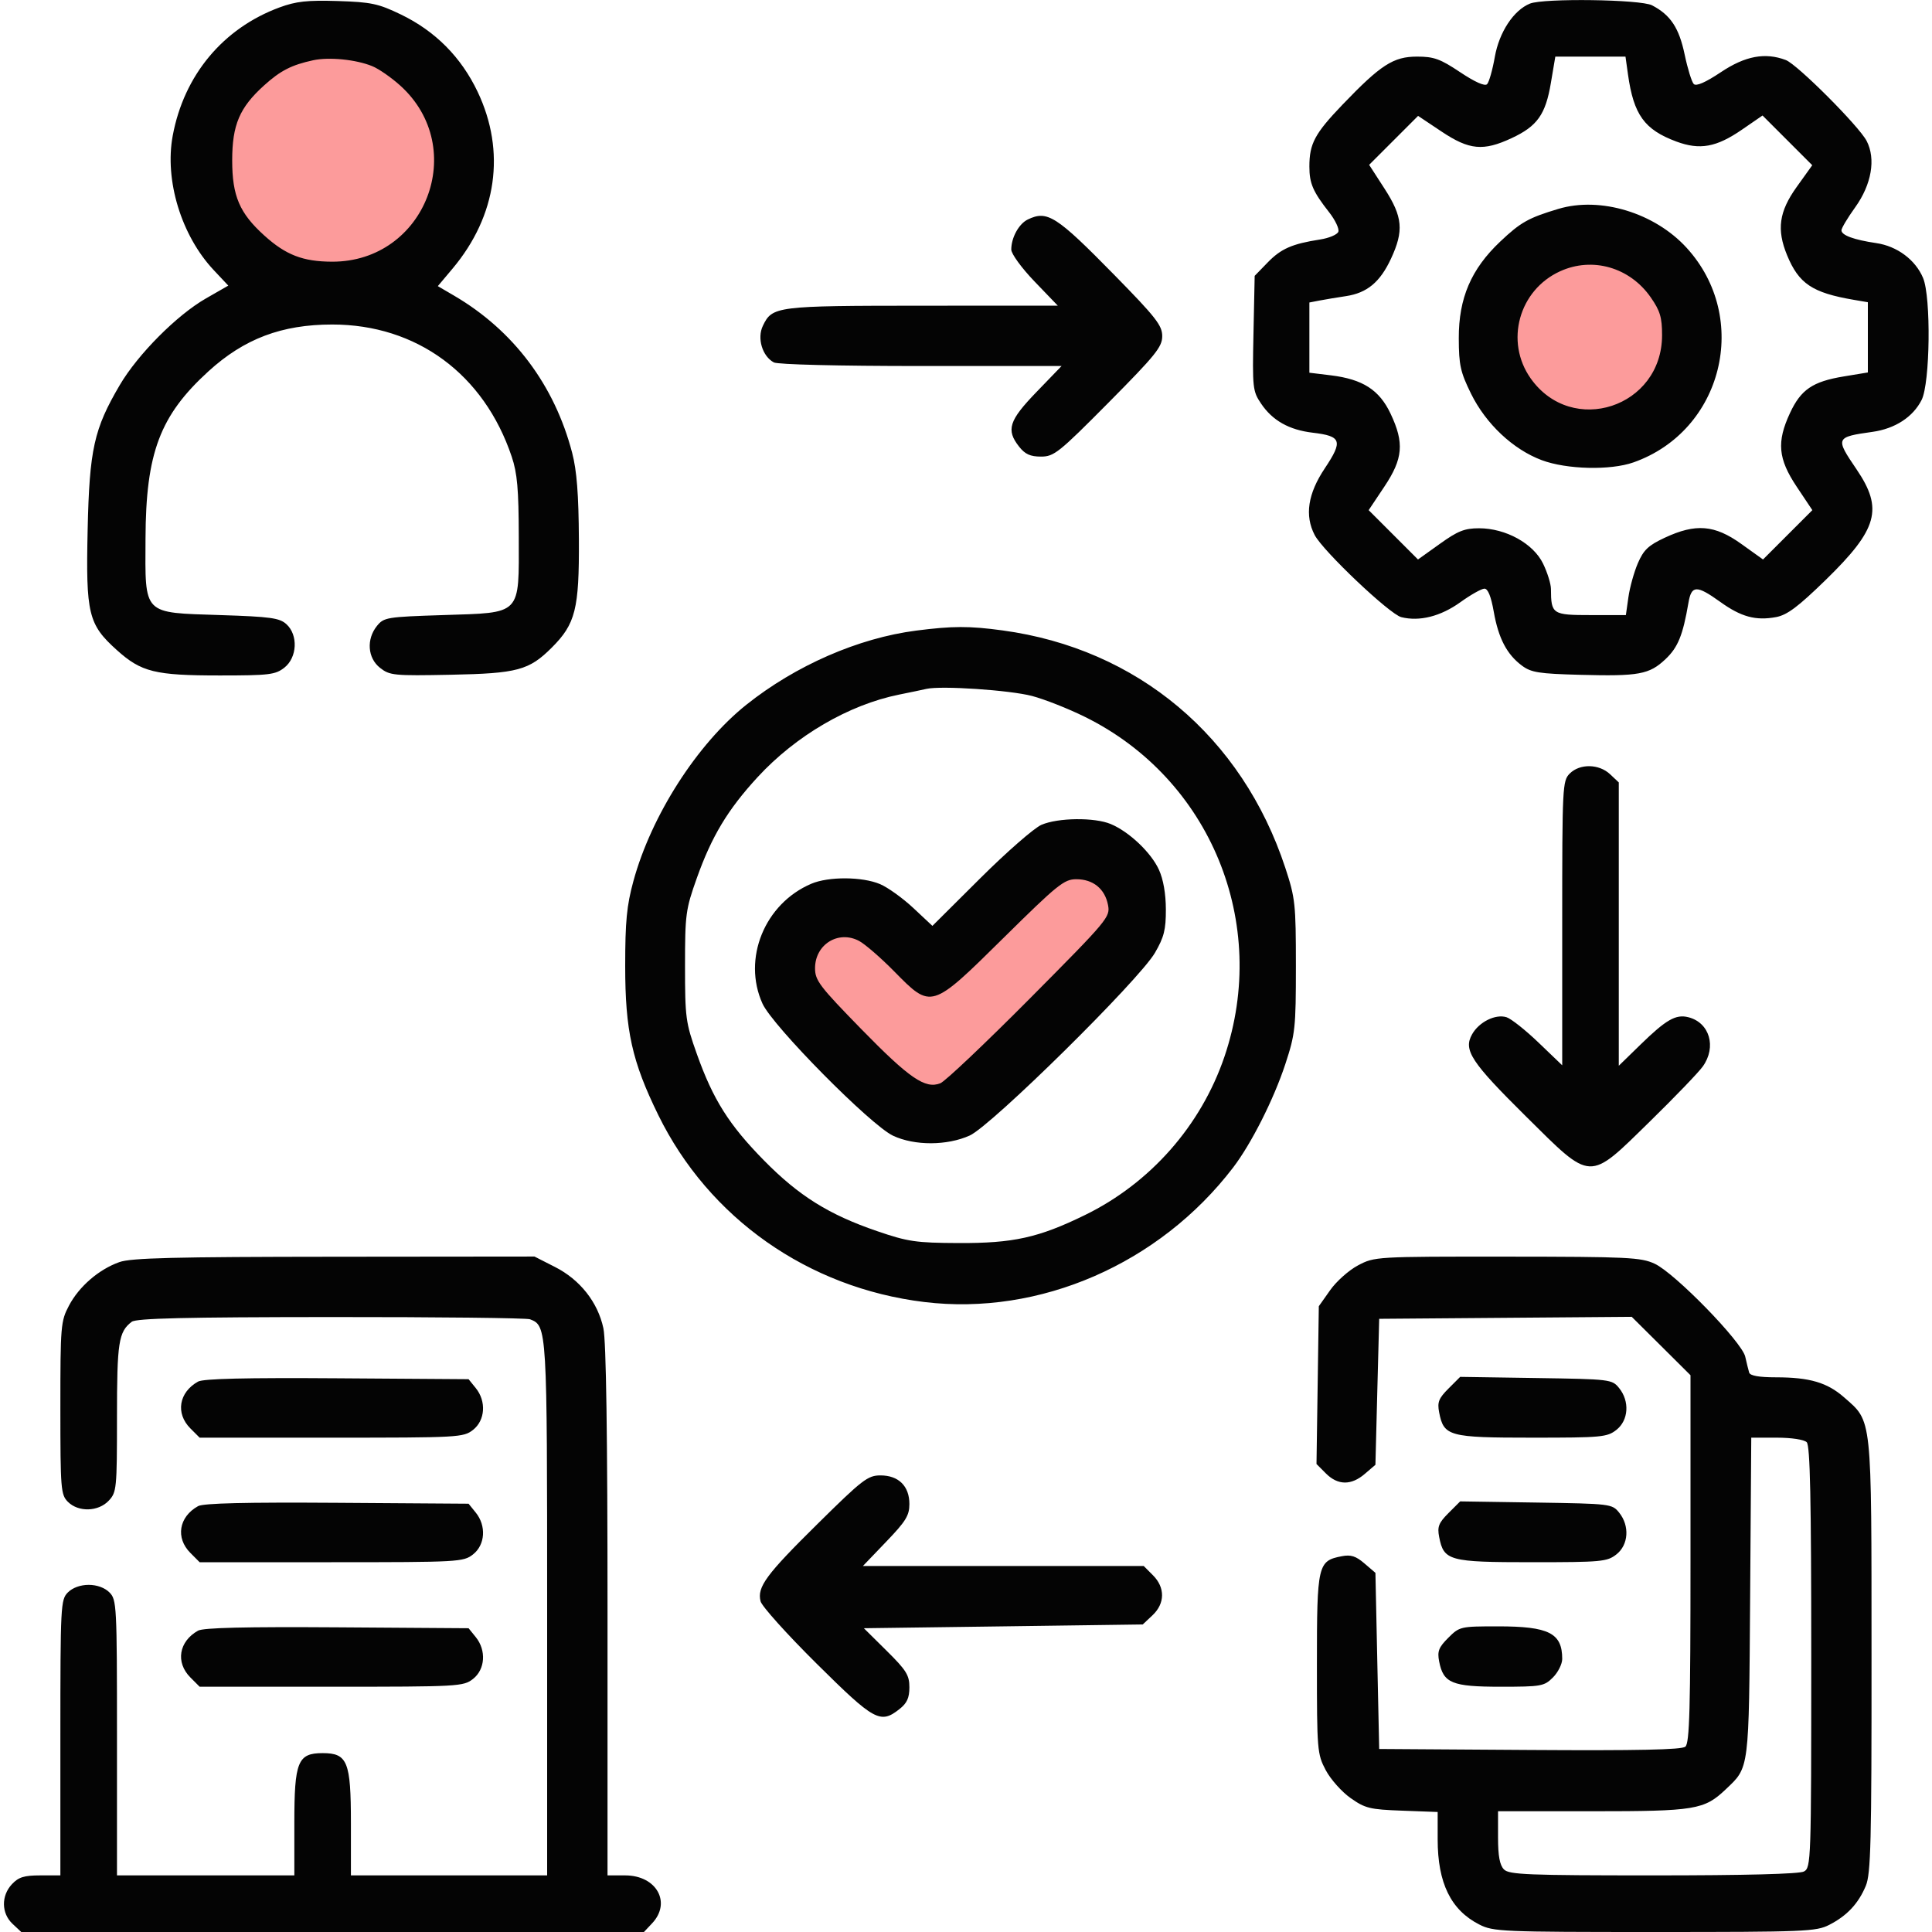
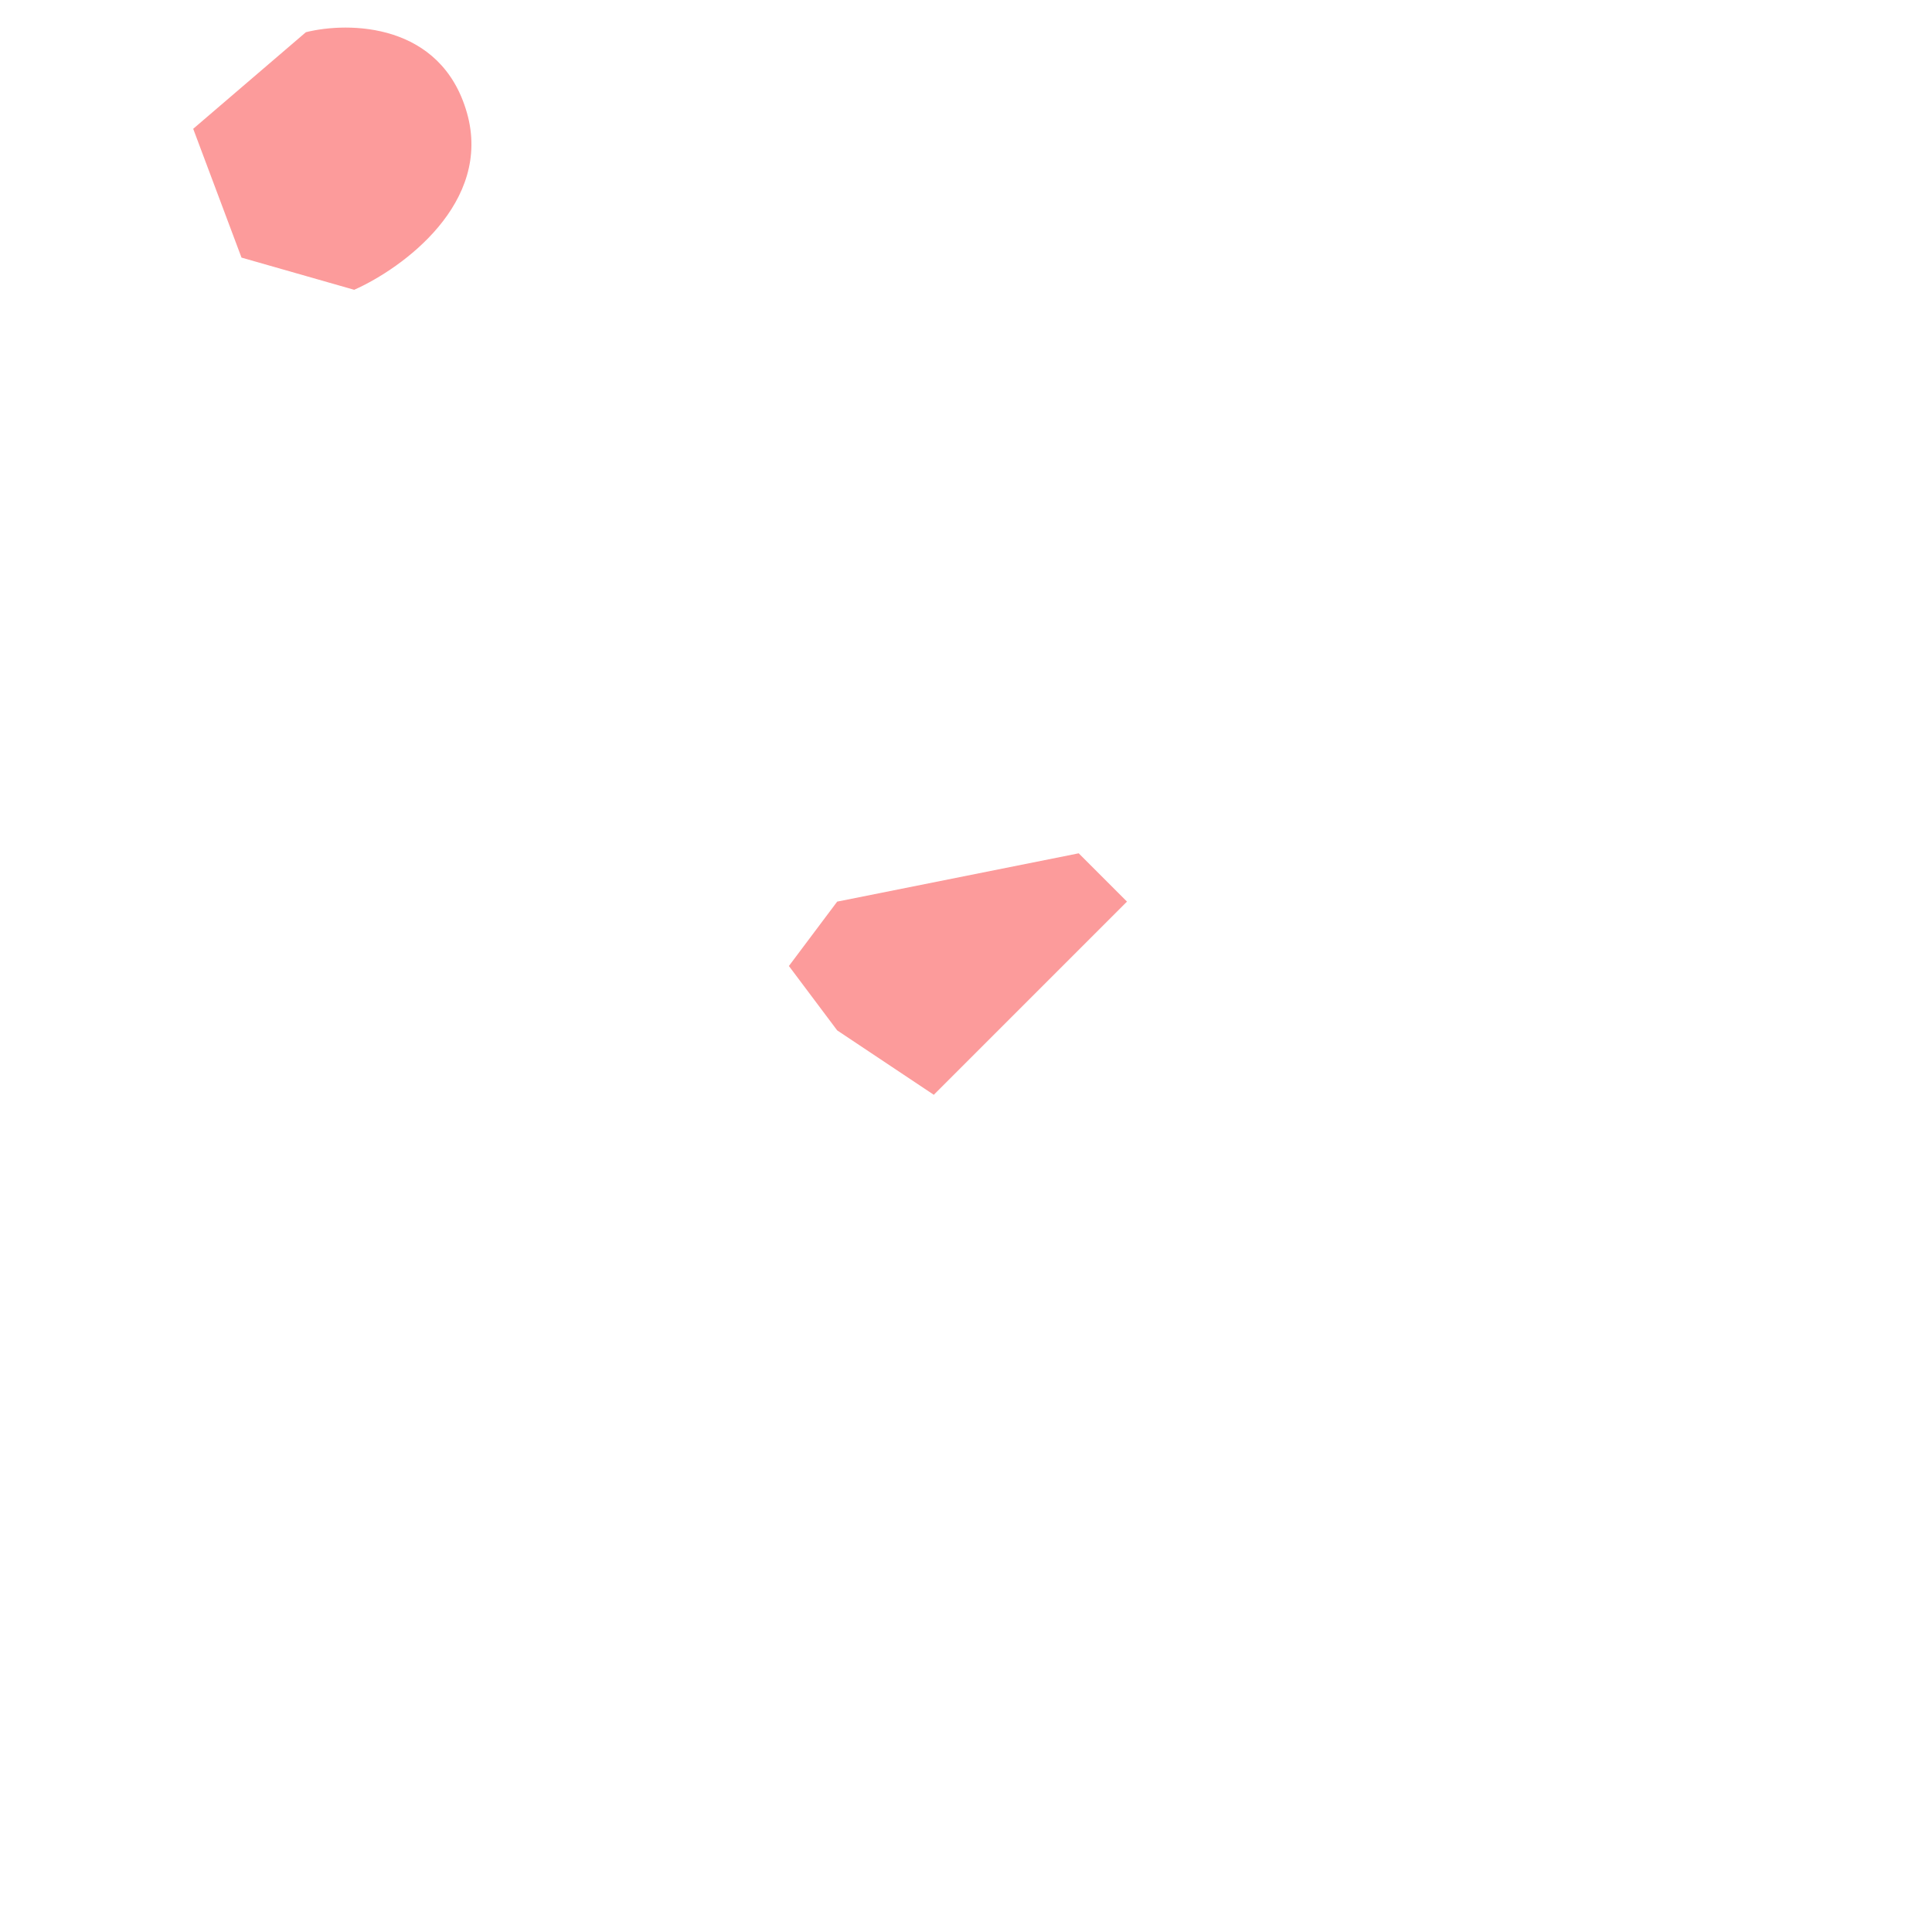
<svg xmlns="http://www.w3.org/2000/svg" width="60" height="60" viewBox="0 0 60 60" fill="none">
  <g clip-path="url(#clip0_21_6509)">
-     <path d="M24.5 30L26 32L29 34L35 28L33.5 26.5L29 30L26 28L24.5 30Z" fill="#FC9B9B" />
-     <path d="M52 9L51.5 13H47.5L46.5 9.5L49.5 7.5L52 9Z" fill="#FC9B9B" />
+     <path d="M24.5 30L26 32L29 34L35 28L33.5 26.5L26 28L24.5 30Z" fill="#FC9B9B" />
    <path d="M14.5 3.5C15.3 6.3 12.5 8.333 11 9L7.5 8L6 4L9.5 1C10.833 0.667 13.7 0.7 14.5 3.5Z" fill="#FC9B9B" />
-     <path fill-rule="evenodd" clip-rule="evenodd" d="M8.679 0.231C6.925 0.88 5.713 2.335 5.364 4.214C5.106 5.599 5.631 7.318 6.639 8.39L7.09 8.87L6.394 9.269C5.492 9.786 4.277 11.008 3.718 11.961C2.918 13.323 2.778 13.953 2.722 16.448C2.664 19.068 2.742 19.392 3.629 20.189C4.388 20.872 4.813 20.977 6.824 20.977C8.365 20.977 8.552 20.954 8.832 20.734C9.232 20.419 9.264 19.718 8.894 19.384C8.681 19.191 8.403 19.152 6.846 19.102C4.411 19.022 4.509 19.123 4.519 16.725C4.529 14.066 4.965 12.907 6.474 11.531C7.584 10.519 8.75 10.078 10.319 10.078C12.938 10.078 15.031 11.618 15.891 14.18C16.065 14.696 16.108 15.191 16.111 16.666C16.114 19.135 16.223 19.022 13.756 19.102C12.015 19.158 11.922 19.173 11.708 19.437C11.373 19.851 11.415 20.437 11.803 20.741C12.103 20.977 12.229 20.99 14 20.955C16.07 20.914 16.43 20.817 17.137 20.111C17.874 19.374 17.989 18.913 17.978 16.758C17.97 15.347 17.913 14.618 17.769 14.063C17.221 11.96 15.947 10.263 14.106 9.184L13.597 8.886L14.056 8.34C15.432 6.7 15.715 4.707 14.834 2.852C14.322 1.775 13.519 0.966 12.448 0.449C11.749 0.112 11.528 0.065 10.488 0.032C9.54 0.003 9.195 0.041 8.679 0.231ZM47.513 0.112C47.007 0.318 46.559 0.998 46.423 1.766C46.352 2.172 46.243 2.554 46.182 2.615C46.112 2.685 45.803 2.547 45.346 2.242C44.728 1.829 44.532 1.758 44.008 1.758C43.273 1.758 42.881 2.011 41.692 3.251C40.831 4.149 40.664 4.462 40.664 5.172C40.664 5.696 40.774 5.951 41.279 6.594C41.469 6.837 41.597 7.109 41.563 7.198C41.529 7.287 41.273 7.395 40.995 7.438C40.129 7.572 39.782 7.724 39.367 8.153L38.965 8.567L38.928 10.348C38.892 12.049 38.903 12.148 39.163 12.533C39.518 13.061 40.033 13.351 40.769 13.438C41.662 13.544 41.712 13.691 41.145 14.541C40.615 15.334 40.513 16.011 40.829 16.617C41.09 17.116 43.157 19.076 43.518 19.166C44.084 19.308 44.739 19.143 45.352 18.703C45.674 18.471 46.011 18.281 46.101 18.281C46.209 18.281 46.307 18.524 46.39 18.997C46.535 19.822 46.796 20.322 47.264 20.671C47.551 20.885 47.79 20.923 49.068 20.957C50.896 21.006 51.219 20.947 51.723 20.471C52.11 20.106 52.263 19.73 52.436 18.721C52.53 18.17 52.689 18.165 53.422 18.691C54.072 19.159 54.527 19.282 55.159 19.164C55.503 19.099 55.84 18.846 56.701 18.008C58.317 16.432 58.492 15.806 57.657 14.576C56.991 13.596 57 13.574 58.157 13.411C58.855 13.312 59.411 12.95 59.678 12.42C59.942 11.894 59.974 9.233 59.723 8.633C59.487 8.07 58.918 7.645 58.271 7.55C57.572 7.447 57.188 7.306 57.188 7.152C57.188 7.086 57.38 6.764 57.616 6.436C58.123 5.729 58.26 4.937 57.971 4.378C57.733 3.918 55.818 2.001 55.461 1.865C54.819 1.621 54.2 1.736 53.443 2.242C52.965 2.561 52.678 2.686 52.602 2.61C52.538 2.546 52.411 2.135 52.319 1.696C52.145 0.865 51.88 0.464 51.305 0.165C50.95 -0.02 47.942 -0.061 47.513 0.112ZM9.727 1.871C9.053 2.017 8.71 2.193 8.201 2.653C7.439 3.341 7.211 3.877 7.211 4.981C7.211 6.086 7.439 6.62 8.208 7.314C8.876 7.919 9.409 8.124 10.312 8.127C13.213 8.135 14.581 4.596 12.427 2.655C12.152 2.407 11.762 2.136 11.559 2.054C11.054 1.848 10.219 1.765 9.727 1.871ZM48.164 2.575C47.999 3.558 47.742 3.919 46.943 4.291C46.063 4.701 45.629 4.66 44.768 4.085L44.04 3.599L43.28 4.359L42.52 5.119L42.998 5.859C43.564 6.734 43.603 7.165 43.197 8.037C42.859 8.762 42.456 9.097 41.803 9.196C41.531 9.237 41.163 9.298 40.986 9.332L40.664 9.394V10.484V11.575L41.338 11.657C42.323 11.779 42.837 12.109 43.186 12.848C43.615 13.756 43.574 14.242 42.991 15.115L42.505 15.843L43.271 16.609L44.037 17.375L44.714 16.891C45.273 16.49 45.483 16.406 45.934 16.406C46.763 16.406 47.62 16.88 47.922 17.505C48.055 17.779 48.165 18.132 48.166 18.289C48.17 19.075 48.21 19.102 49.401 19.102H50.493L50.572 18.545C50.615 18.239 50.748 17.763 50.867 17.487C51.045 17.076 51.194 16.935 51.704 16.698C52.662 16.251 53.249 16.299 54.076 16.891L54.752 17.375L55.518 16.609L56.284 15.843L55.798 15.115C55.219 14.247 55.171 13.726 55.59 12.827C55.929 12.098 56.292 11.851 57.257 11.691L58.008 11.567V10.476V9.386L57.568 9.311C56.282 9.091 55.864 8.811 55.499 7.925C55.171 7.128 55.249 6.572 55.797 5.807L56.281 5.131L55.509 4.359L54.737 3.587L54.1 4.025C53.303 4.574 52.791 4.667 52.059 4.395C51.068 4.026 50.735 3.564 50.559 2.315L50.481 1.758H49.392H48.302L48.164 2.575ZM48.398 6.487C47.467 6.766 47.225 6.902 46.59 7.503C45.687 8.357 45.3 9.26 45.304 10.505C45.306 11.339 45.354 11.554 45.684 12.226C46.147 13.165 46.989 13.957 47.881 14.291C48.655 14.58 50.011 14.613 50.729 14.36C53.506 13.381 54.373 9.876 52.379 7.695C51.387 6.609 49.7 6.097 48.398 6.487ZM31.918 6.817C31.642 6.95 31.406 7.38 31.406 7.75C31.406 7.883 31.725 8.321 32.128 8.741L32.85 9.492L28.642 9.494C24.095 9.496 23.983 9.51 23.691 10.12C23.506 10.504 23.675 11.064 24.032 11.255C24.156 11.321 26.036 11.367 28.605 11.367H32.968L32.187 12.176C31.331 13.063 31.24 13.351 31.649 13.871C31.834 14.106 31.997 14.18 32.328 14.18C32.734 14.18 32.881 14.062 34.429 12.501C35.888 11.029 36.094 10.775 36.094 10.439C36.094 10.106 35.898 9.856 34.6 8.532C32.803 6.701 32.525 6.523 31.918 6.817ZM48.452 8.424C47.169 9.007 46.728 10.607 47.536 11.751C48.821 13.569 51.617 12.65 51.617 10.409C51.617 9.858 51.556 9.653 51.266 9.236C50.617 8.302 49.457 7.967 48.452 8.424ZM28.452 19.584C26.658 19.815 24.707 20.667 23.178 21.887C21.649 23.107 20.227 25.328 19.671 27.363C19.463 28.126 19.416 28.618 19.416 30C19.416 32.01 19.627 32.962 20.444 34.629C22.014 37.831 25.095 39.997 28.703 40.435C32.288 40.871 36.007 39.252 38.295 36.26C38.861 35.519 39.556 34.143 39.917 33.047C40.225 32.109 40.245 31.931 40.245 30C40.245 28.069 40.225 27.891 39.917 26.953C38.575 22.878 35.321 20.145 31.134 19.578C30.1 19.437 29.582 19.439 28.452 19.584ZM28.77 21.394C28.641 21.424 28.258 21.504 27.919 21.572C26.36 21.888 24.717 22.846 23.532 24.131C22.603 25.14 22.103 25.969 21.639 27.274C21.294 28.244 21.274 28.396 21.274 30C21.274 31.605 21.294 31.757 21.639 32.726C22.145 34.15 22.64 34.934 23.73 36.042C24.812 37.141 25.742 37.722 27.24 38.234C28.197 38.562 28.445 38.598 29.766 38.604C31.469 38.612 32.253 38.438 33.691 37.736C35.725 36.743 37.297 34.959 38.026 32.817C39.435 28.674 37.591 24.185 33.691 22.262C33.176 22.007 32.438 21.716 32.051 21.614C31.357 21.432 29.226 21.289 28.77 21.394ZM48.75 24.023C48.524 24.25 48.516 24.414 48.516 28.671V33.084L47.781 32.379C47.377 31.991 46.93 31.637 46.787 31.591C46.445 31.483 45.932 31.737 45.716 32.123C45.441 32.612 45.685 32.983 47.39 34.671C49.454 36.715 49.315 36.709 51.233 34.834C52.007 34.077 52.749 33.306 52.881 33.121C53.316 32.513 53.094 31.756 52.43 31.59C52.044 31.493 51.744 31.665 50.947 32.441L50.273 33.098V28.698V24.299L50.002 24.044C49.657 23.72 49.064 23.71 48.75 24.023ZM32.344 25.615C32.118 25.712 31.264 26.458 30.445 27.273L28.957 28.754L28.363 28.198C28.036 27.892 27.572 27.559 27.331 27.457C26.781 27.223 25.731 27.217 25.195 27.446C23.745 28.064 23.049 29.776 23.68 31.169C23.998 31.868 27.036 34.942 27.735 35.271C28.404 35.585 29.415 35.582 30.117 35.264C30.796 34.956 35.375 30.439 35.868 29.59C36.15 29.105 36.209 28.872 36.207 28.242C36.206 27.758 36.128 27.309 35.992 27.011C35.75 26.478 35.067 25.83 34.495 25.591C33.99 25.38 32.862 25.393 32.344 25.615ZM31.172 29.121C28.914 31.351 28.93 31.346 27.77 30.167C27.353 29.743 26.861 29.317 26.677 29.22C26.034 28.881 25.312 29.331 25.312 30.069C25.312 30.449 25.452 30.632 26.748 31.959C28.243 33.49 28.735 33.827 29.203 33.642C29.352 33.584 30.6 32.401 31.979 31.013C34.42 28.556 34.483 28.48 34.41 28.103C34.313 27.602 33.947 27.305 33.426 27.305C33.048 27.305 32.848 27.466 31.172 29.121ZM3.706 39.196C3.069 39.423 2.458 39.95 2.143 40.545C1.886 41.031 1.875 41.166 1.875 43.729C1.875 46.25 1.889 46.42 2.109 46.641C2.436 46.967 3.054 46.949 3.378 46.604C3.622 46.344 3.633 46.233 3.633 44.018C3.633 41.679 3.682 41.363 4.091 41.049C4.232 40.941 5.745 40.905 10.274 40.902C13.572 40.9 16.355 40.931 16.459 40.971C16.989 41.175 16.992 41.22 16.992 49.975V58.242H13.945H10.898V56.615C10.898 54.708 10.792 54.445 10.02 54.445C9.247 54.445 9.141 54.708 9.141 56.615V58.242H6.387H3.633V53.965C3.633 49.844 3.624 49.679 3.398 49.453C3.253 49.308 3.008 49.219 2.754 49.219C2.5 49.219 2.254 49.308 2.109 49.453C1.884 49.679 1.875 49.844 1.875 53.965V58.242H1.251C0.75 58.242 0.576 58.296 0.372 58.514C0.033 58.874 0.041 59.419 0.388 59.745L0.66 60H10.329H19.998L20.253 59.729C20.86 59.083 20.387 58.242 19.416 58.242H18.867V50.045C18.867 44.562 18.825 41.65 18.739 41.251C18.565 40.44 18.013 39.741 17.234 39.346L16.599 39.023L10.379 39.029C5.398 39.033 4.07 39.066 3.706 39.196ZM42.177 39.296C41.892 39.446 41.502 39.793 41.309 40.068L40.957 40.566L40.921 43.016L40.885 45.466L41.179 45.761C41.55 46.131 41.964 46.135 42.386 45.772L42.715 45.49L42.773 43.223L42.832 40.957L46.754 40.926L50.675 40.895L51.588 41.802L52.5 42.709V48.411C52.5 53.088 52.471 54.136 52.34 54.245C52.225 54.34 50.858 54.369 47.506 54.347L42.832 54.316L42.773 51.581L42.715 48.846L42.373 48.553C42.108 48.325 41.951 48.275 41.67 48.33C40.925 48.473 40.898 48.59 40.898 51.674C40.898 54.359 40.908 54.473 41.171 54.972C41.321 55.256 41.668 55.647 41.943 55.84C42.396 56.16 42.541 56.195 43.545 56.232L44.648 56.273V57.123C44.648 58.479 45.057 59.317 45.94 59.767C46.375 59.989 46.636 60 51.387 60C56.061 60 56.404 59.986 56.811 59.777C57.361 59.495 57.713 59.119 57.944 58.567C58.1 58.192 58.125 57.218 58.122 51.42C58.12 43.901 58.148 44.167 57.268 43.394C56.746 42.936 56.199 42.775 55.162 42.774C54.629 42.774 54.353 42.725 54.322 42.627C54.298 42.547 54.243 42.324 54.2 42.133C54.099 41.676 52.014 39.536 51.387 39.246C50.959 39.048 50.559 39.029 46.806 39.026C42.724 39.023 42.689 39.026 42.177 39.296ZM6.152 42.906C5.553 43.24 5.446 43.894 5.913 44.361L6.2 44.648H10.291C14.253 44.648 14.392 44.641 14.691 44.406C15.069 44.109 15.107 43.518 14.776 43.109L14.552 42.832L10.469 42.804C7.637 42.784 6.315 42.816 6.152 42.906ZM44.984 43.123C44.679 43.428 44.633 43.546 44.694 43.862C44.837 44.605 44.997 44.648 47.575 44.648C49.74 44.648 49.91 44.633 50.199 44.406C50.577 44.109 50.615 43.518 50.284 43.109C50.064 42.837 50.018 42.831 47.704 42.796L45.347 42.76L44.984 43.123ZM54.352 49.6C54.313 55.02 54.332 54.869 53.594 55.57C52.926 56.204 52.649 56.25 49.457 56.25H46.523V57.062C46.523 57.644 46.576 57.926 46.708 58.058C46.868 58.219 47.453 58.242 51.344 58.242C54.189 58.242 55.879 58.199 56.023 58.121C56.243 58.003 56.25 57.806 56.25 51.465C56.25 46.538 56.215 44.895 56.109 44.789C56.028 44.708 55.637 44.648 55.178 44.648H54.387L54.352 49.6ZM25.401 47.315C23.79 48.904 23.508 49.286 23.62 49.73C23.658 49.883 24.441 50.754 25.36 51.665C27.158 53.448 27.338 53.546 27.933 53.078C28.168 52.893 28.242 52.73 28.242 52.4C28.242 52.024 28.147 51.871 27.535 51.266L26.828 50.566L31.159 50.508L35.489 50.449L35.791 50.165C36.182 49.798 36.188 49.303 35.806 48.921L35.519 48.633H31.159H26.799L27.52 47.881C28.131 47.246 28.242 47.065 28.242 46.709C28.242 46.152 27.907 45.82 27.344 45.82C26.951 45.82 26.785 45.948 25.401 47.315ZM6.152 46.774C5.553 47.107 5.446 47.761 5.913 48.228L6.2 48.516H10.291C14.253 48.516 14.392 48.508 14.691 48.273C15.069 47.976 15.107 47.386 14.776 46.976L14.552 46.699L10.469 46.671C7.637 46.652 6.315 46.683 6.152 46.774ZM44.984 46.99C44.679 47.295 44.633 47.414 44.694 47.729C44.837 48.472 44.997 48.516 47.575 48.516C49.74 48.516 49.91 48.5 50.199 48.273C50.577 47.976 50.615 47.386 50.284 46.976C50.064 46.704 50.018 46.699 47.704 46.663L45.347 46.627L44.984 46.99ZM6.152 50.641C5.553 50.975 5.446 51.628 5.913 52.095L6.2 52.383H10.291C14.253 52.383 14.392 52.375 14.691 52.14C15.069 51.843 15.107 51.253 14.776 50.843L14.552 50.566L10.469 50.538C7.637 50.519 6.315 50.55 6.152 50.641ZM44.977 50.864C44.679 51.162 44.633 51.282 44.694 51.597C44.824 52.272 45.093 52.383 46.6 52.383C47.867 52.383 47.956 52.367 48.228 52.095C48.386 51.937 48.516 51.678 48.516 51.519C48.516 50.717 48.103 50.508 46.52 50.508C45.355 50.508 45.327 50.514 44.977 50.864Z" fill="#040404" />
  </g>
  <defs>
    <clipPath id="clip0_21_6509">
      <rect width="60" height="60" fill="white" />
    </clipPath>
  </defs>
</svg>